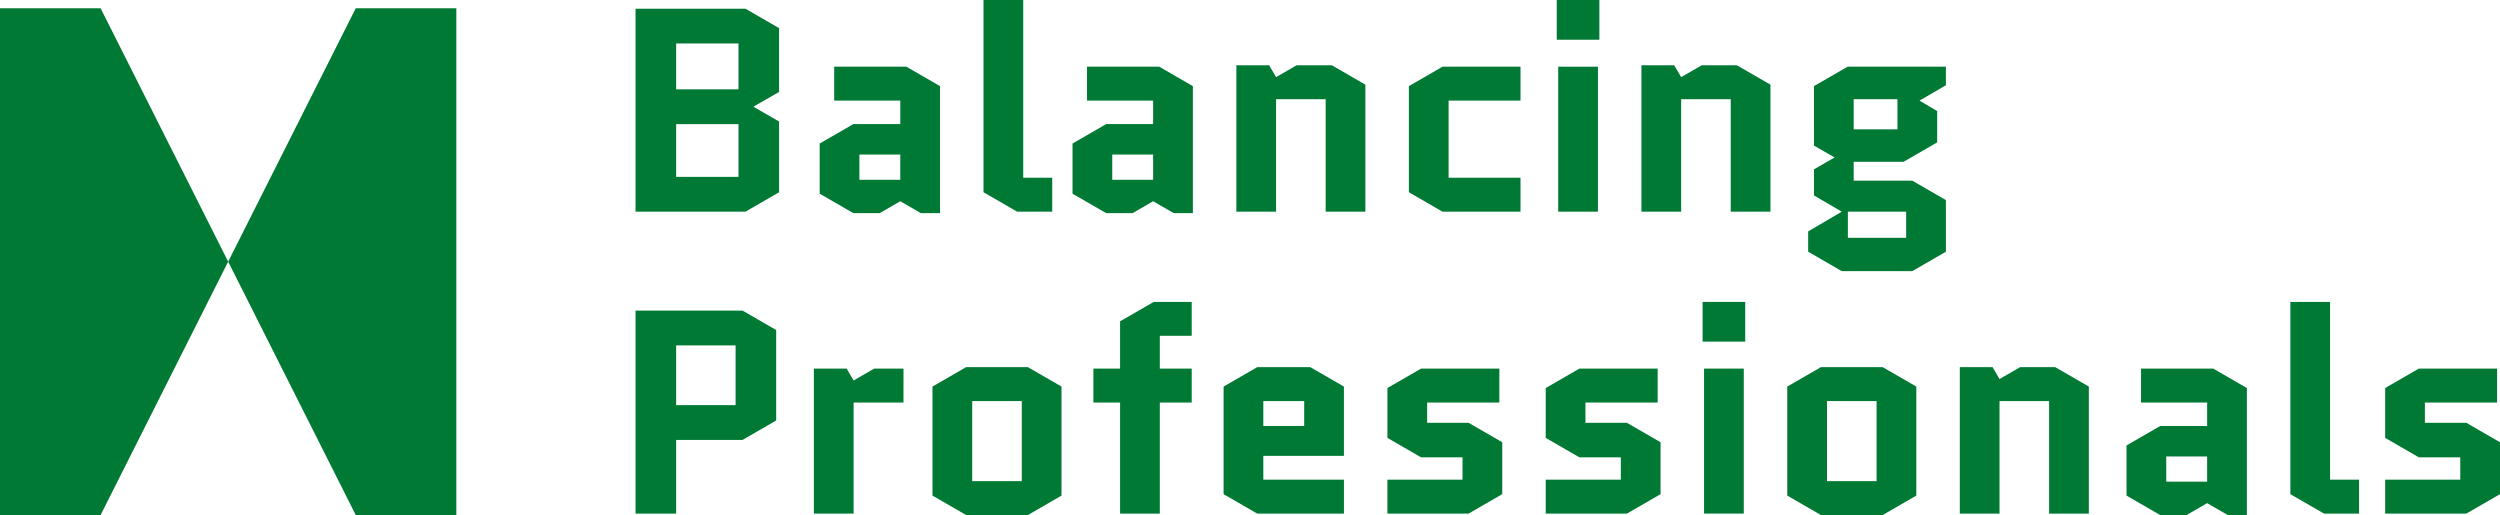
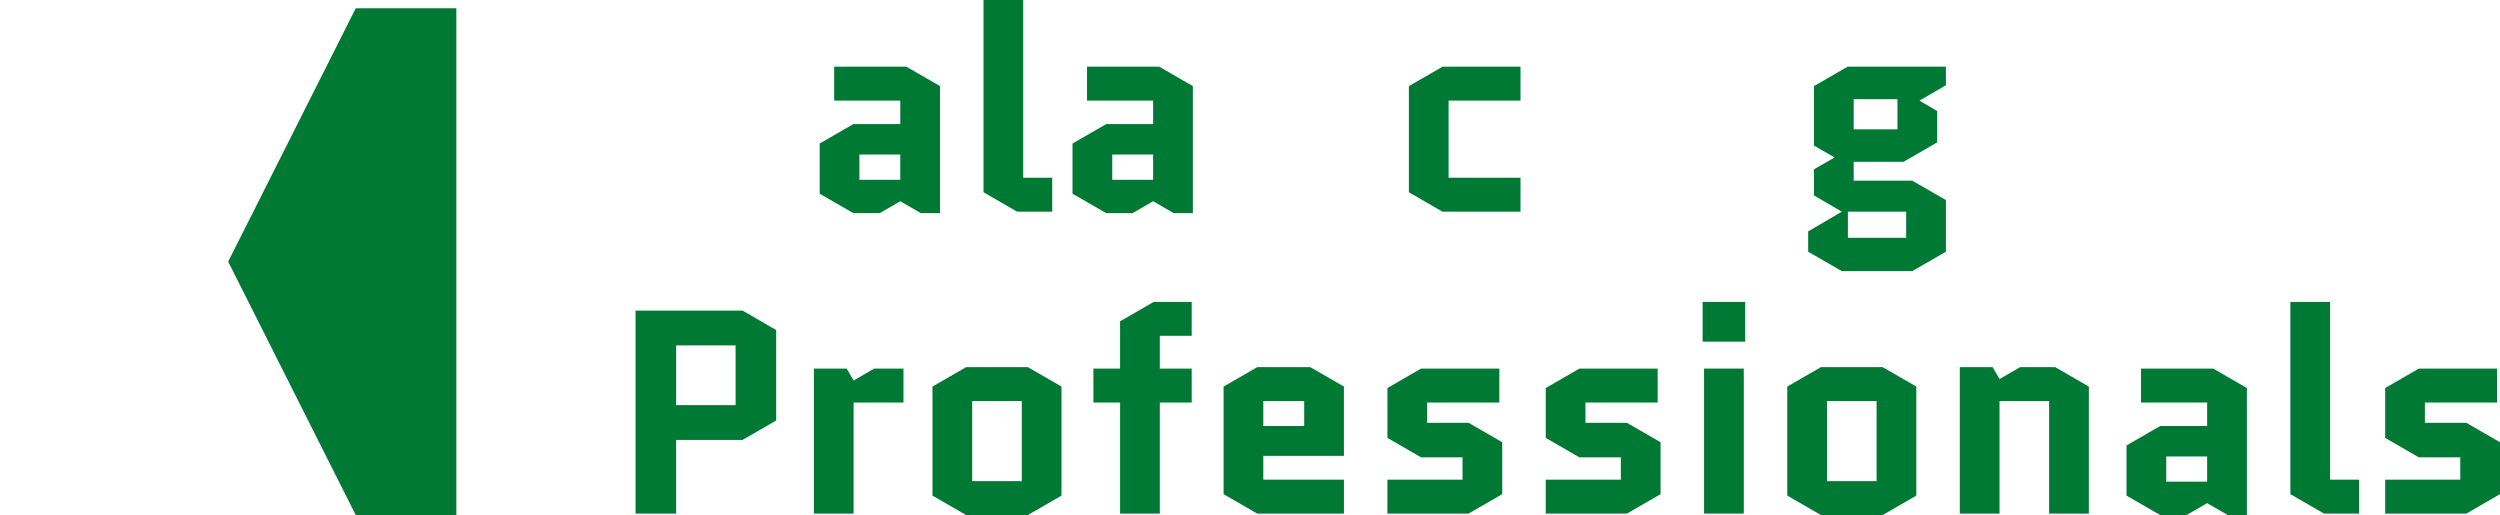
<svg xmlns="http://www.w3.org/2000/svg" version="1.1" id="Layer_1" x="0px" y="0px" viewBox="0 0 1941.63 400" style="enable-background:new 0 0 1941.63 400;" xml:space="preserve">
  <style type="text/css">
	.st0{fill:#007934;}
	.st1{fill:#FFFFFF;}
	.st2{fill:#FF6C0E;}
	.st3{fill:#0065A1;}
	.st4{fill:none;stroke:#000000;stroke-width:1.479;stroke-miterlimit:10;}
	.st5{fill:none;stroke:#000000;stroke-width:0.723;stroke-miterlimit:10;}
	.st6{fill:#A7A8A9;}
	.st7{fill:#003A5D;}
	.st8{fill:#8DC6E8;}
	.st9{fill:#E5E1E6;}
	.st10{fill:#BC955C;}
	.st11{fill:#FFB71B;}
	.st12{fill:#F6DFA4;}
	.st13{fill:#294634;}
	.st14{fill:#2C9942;}
	.st15{fill:#90D5AC;}
</style>
  <g>
    <g>
-       <path class="st0" d="M605.08,71.39l-19.59,11.26v0.45l19.59,11.26v54.95l-26.12,15.09H493.6V6.76h85.35l26.12,15.09V71.39z     M525.13,33.78v35.58h48.42V33.78H525.13z M525.13,96.39v40.99h48.42V96.39H525.13z" />
      <path class="st0" d="M662.73,165.52l-26.12-15.09v-38.96l26.12-15.09h36.48V78.15h-51.34V51.8h56.08l26.12,15.09v98.64H715.2    l-15.99-9.23l-15.99,9.23H662.73z M667.45,120.03v19.59h31.75v-19.59H667.45z" />
      <path class="st0" d="M789.97,164.4l-26.13-15.09V0h30.85v138.05h22.52v26.35H789.97z" />
      <path class="st0" d="M859.1,165.52l-26.12-15.09v-38.96l26.12-15.09h36.48V78.15h-51.34V51.8h56.08l26.12,15.09v98.64h-14.86    l-15.99-9.23l-15.99,9.23H859.1z M863.83,120.03v19.59h31.75v-19.59H863.83z" />
-       <path class="st0" d="M1060.43,65.76v98.64h-30.85V77.02h-38.51v87.38h-30.85V50.67h25.45l5.41,9.23l15.99-9.23h27.25    L1060.43,65.76z" />
      <path class="st0" d="M1125.06,78.15v59.9h55.85v26.35h-60.58l-26.12-15.09V66.89l26.12-15.09h60.58v26.35H1125.06z" />
-       <path class="st0" d="M1209.06,30.85V0h33.1v30.85H1209.06z M1241.04,51.8v112.6h-30.85V51.8H1241.04z" />
-       <path class="st0" d="M1375.03,65.76v98.64h-30.85V77.02h-38.51v87.38h-30.85V50.67h25.45l5.41,9.23l15.99-9.23h27.25    L1375.03,65.76z" />
      <path class="st0" d="M1404.31,195.48v-15.77l26.13-15.31l-21.62-12.61v-20.27l15.99-9.23l-15.99-9.23V66.89l26.12-15.09h76.34    v14.41l-20.49,11.94l13.73,8.11v24.32l-26.12,15.09h-38.73v14.64h45.49l26.13,15.09v40.09l-26.13,15.09h-54.72L1404.31,195.48z     M1480.43,164.4h-45.27v20.27h45.27V164.4z M1439.67,77.02v23.42h34V77.02H1439.67z" />
      <path class="st0" d="M493.6,398.87V241.23h83.1l26.12,15.09v70.26l-26.12,15.09h-51.57v57.2H493.6z M525.13,268.26v46.39h46.17    v-46.39H525.13z" />
      <path class="st0" d="M701.69,312.62h-38.73v86.25H632.1v-112.6h25.45l5.41,9.23l15.99-9.23h22.75V312.62z" />
      <path class="st0" d="M824.42,384.91L798.3,400h-47.97l-26.12-15.09v-84.68l26.12-15.09h47.97l26.12,15.09V384.91z M755.06,311.49    v62.16h38.51v-62.16H755.06z" />
      <path class="st0" d="M849.19,312.62v-26.35h20.72v-36.71l26.13-15.09h29.5v26.35h-24.77v25.45h24.77v26.35h-24.77v86.25h-30.85    v-86.25H849.19z" />
      <path class="st0" d="M1043.77,372.53v26.35h-67.34l-26.12-15.09v-83.55l26.12-15.09h41.21l26.12,15.09v53.82h-62.6v18.47H1043.77z     M981.16,311.49v19.37h31.75v-19.37H981.16z" />
      <path class="st0" d="M1166.72,343.47v40.31l-26.12,15.09h-63.06v-26.35h58.33v-17.34h-32.2l-26.12-15.09v-38.73l26.12-15.09h60.8    v26.35h-56.08v15.77h32.21L1166.72,343.47z" />
      <path class="st0" d="M1289.68,343.47v40.31l-26.12,15.09h-63.06v-26.35h58.33v-17.34h-32.21l-26.12-15.09v-38.73l26.12-15.09h60.8    v26.35h-56.07v15.77h32.2L1289.68,343.47z" />
      <path class="st0" d="M1322.33,265.33v-30.85h33.1v30.85H1322.33z M1354.31,286.27v112.6h-30.85v-112.6H1354.31z" />
      <path class="st0" d="M1488.3,384.91L1462.19,400h-47.97l-26.13-15.09v-84.68l26.13-15.09h47.97l26.12,15.09V384.91z     M1418.94,311.49v62.16h38.51v-62.16H1418.94z" />
      <path class="st0" d="M1622.3,300.23v98.64h-30.85v-87.38h-38.51v87.38h-30.85V285.15h25.45l5.41,9.23l15.99-9.23h27.25    L1622.3,300.23z" />
      <path class="st0" d="M1677.7,400l-26.13-15.09v-38.96l26.13-15.09h36.48v-18.24h-51.35v-26.35h56.08l26.13,15.09V400h-14.86    l-15.99-9.23l-15.99,9.23H1677.7z M1682.42,354.51v19.59h31.75v-19.59H1682.42z" />
      <path class="st0" d="M1804.94,398.87l-26.13-15.09V234.48h30.85v138.05h22.52v26.35H1804.94z" />
      <path class="st0" d="M1941.63,343.47v40.31l-26.12,15.09h-63.06v-26.35h58.33v-17.34h-32.2l-26.12-15.09v-38.73l26.12-15.09h60.8    v26.35h-56.08v15.77h32.21L1941.63,343.47z" />
    </g>
    <g>
-       <polygon class="st0" points="0,400 0,6.42 78.13,6.42 177.21,203.21 78.13,400   " />
      <polygon class="st0" points="354.42,6.42 354.42,400 276.29,400 177.21,203.21 276.29,6.42   " />
    </g>
  </g>
</svg>